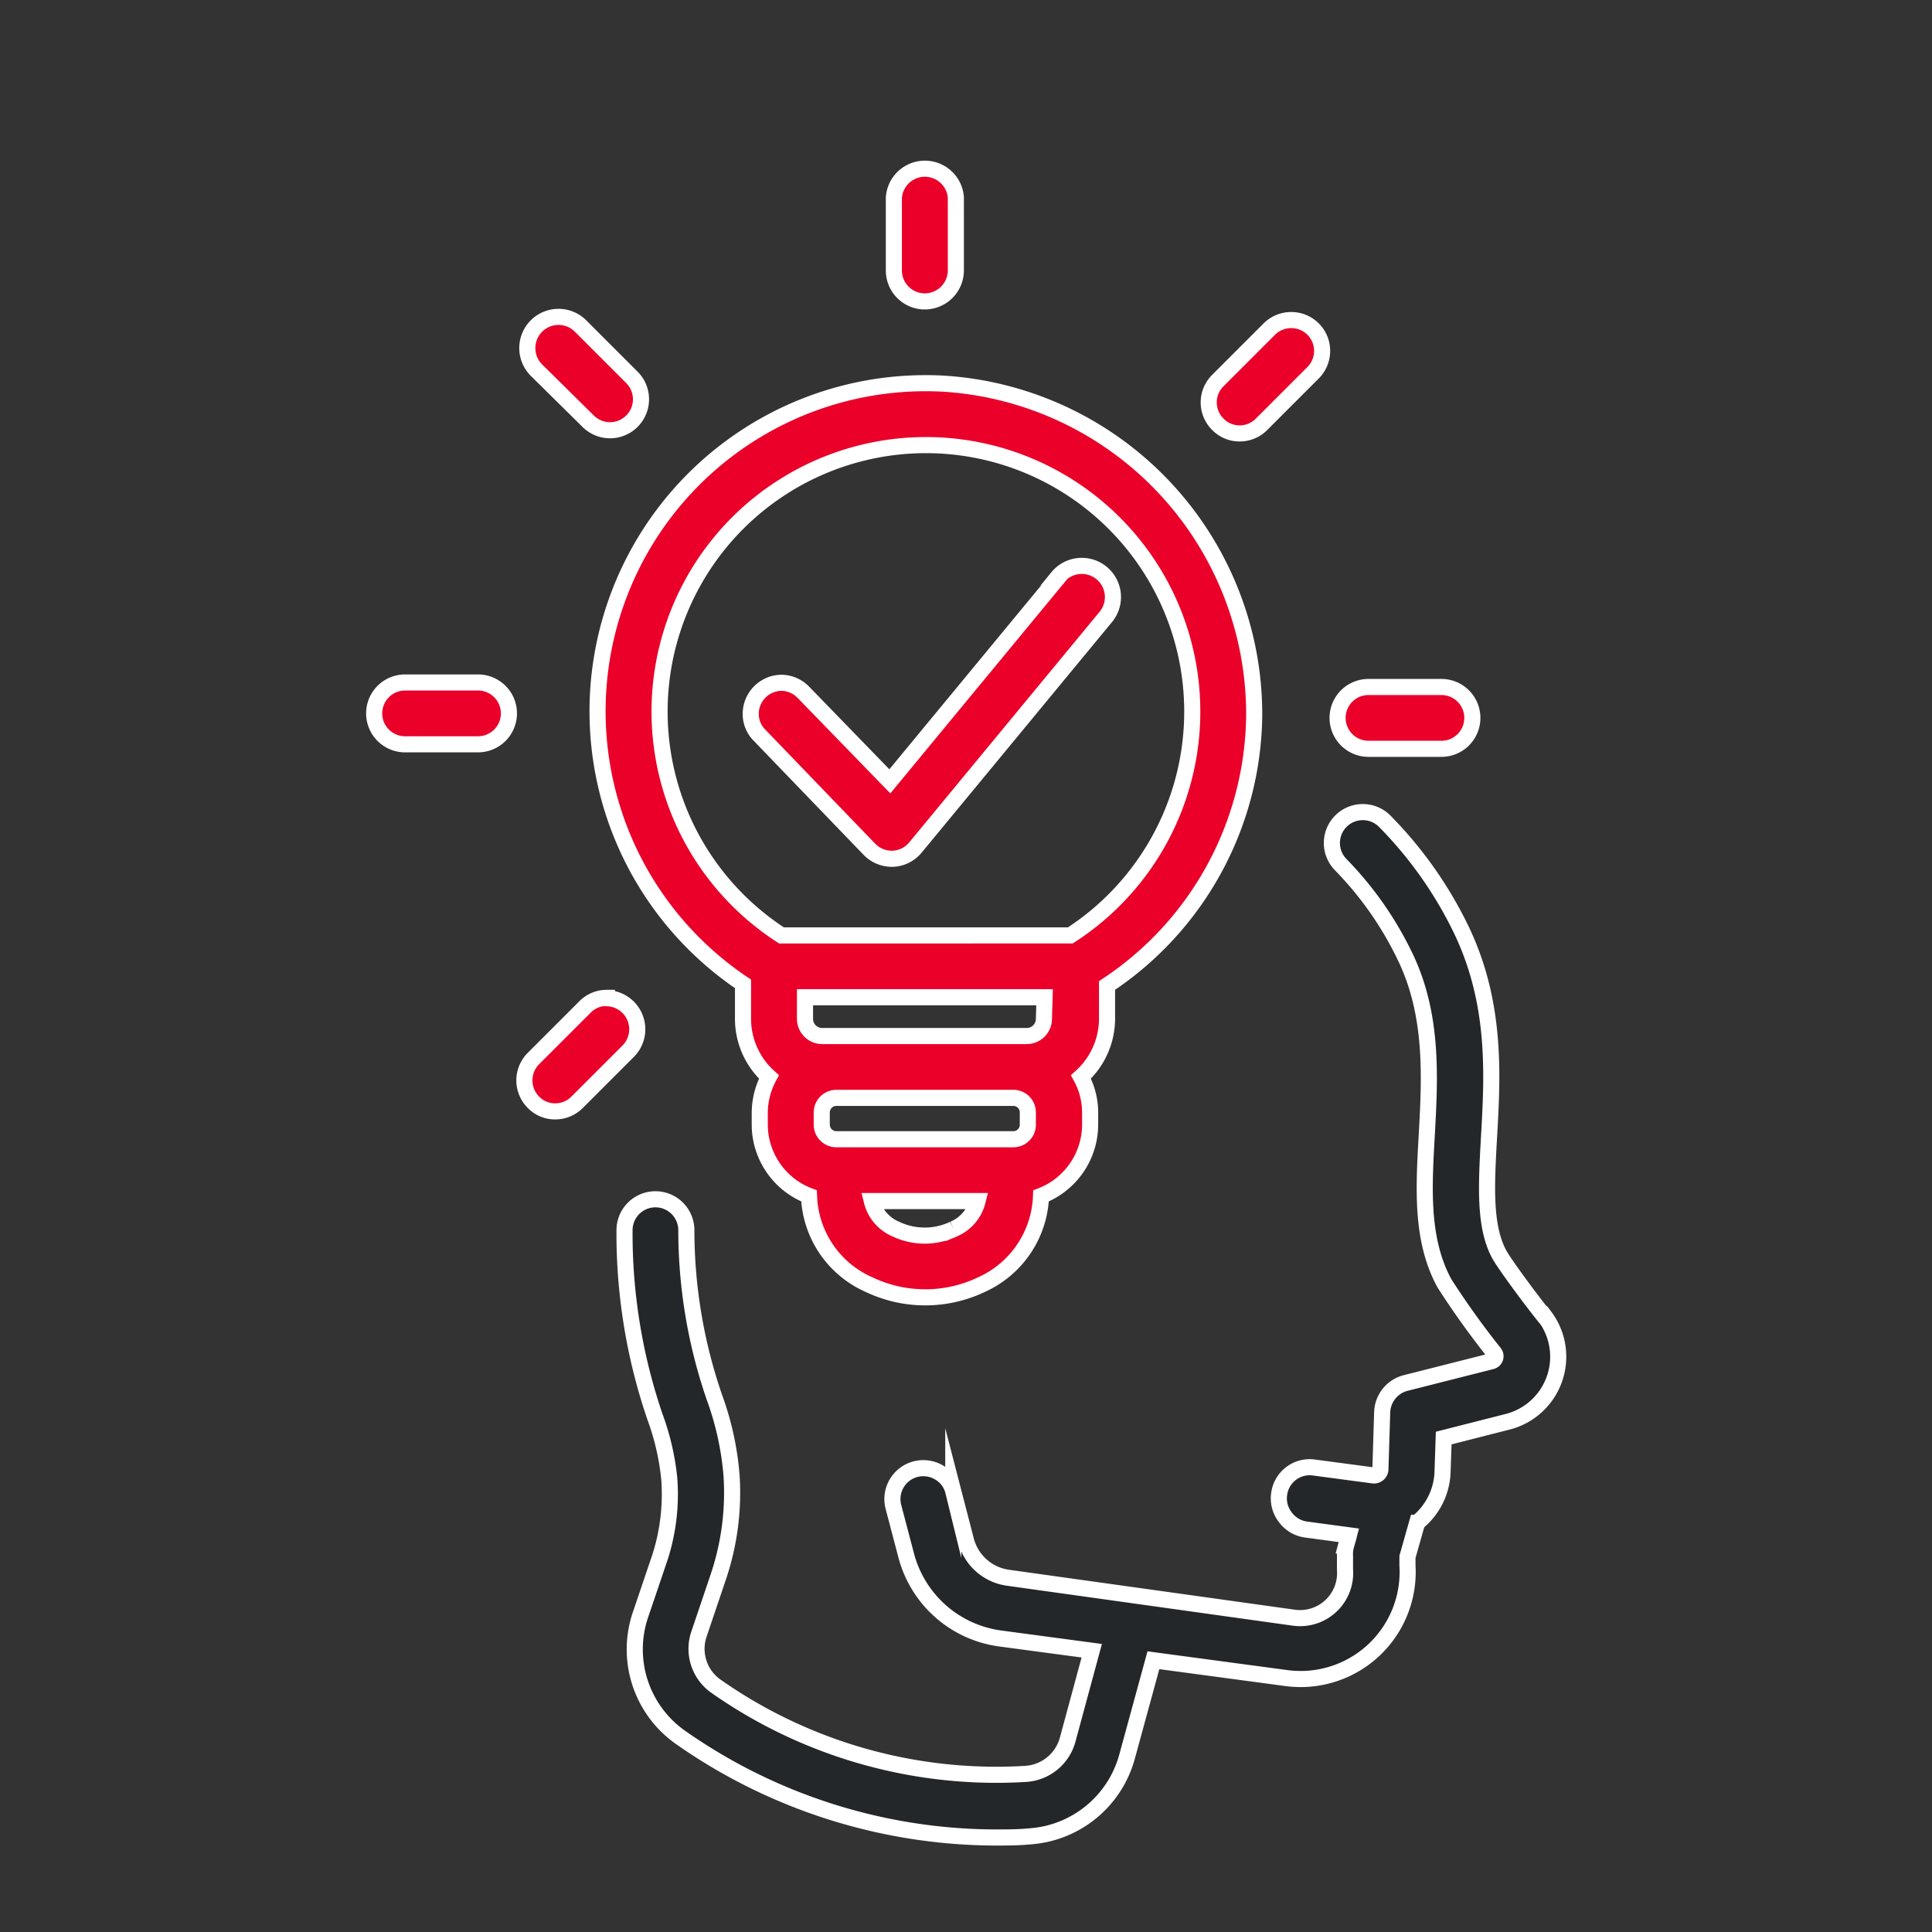
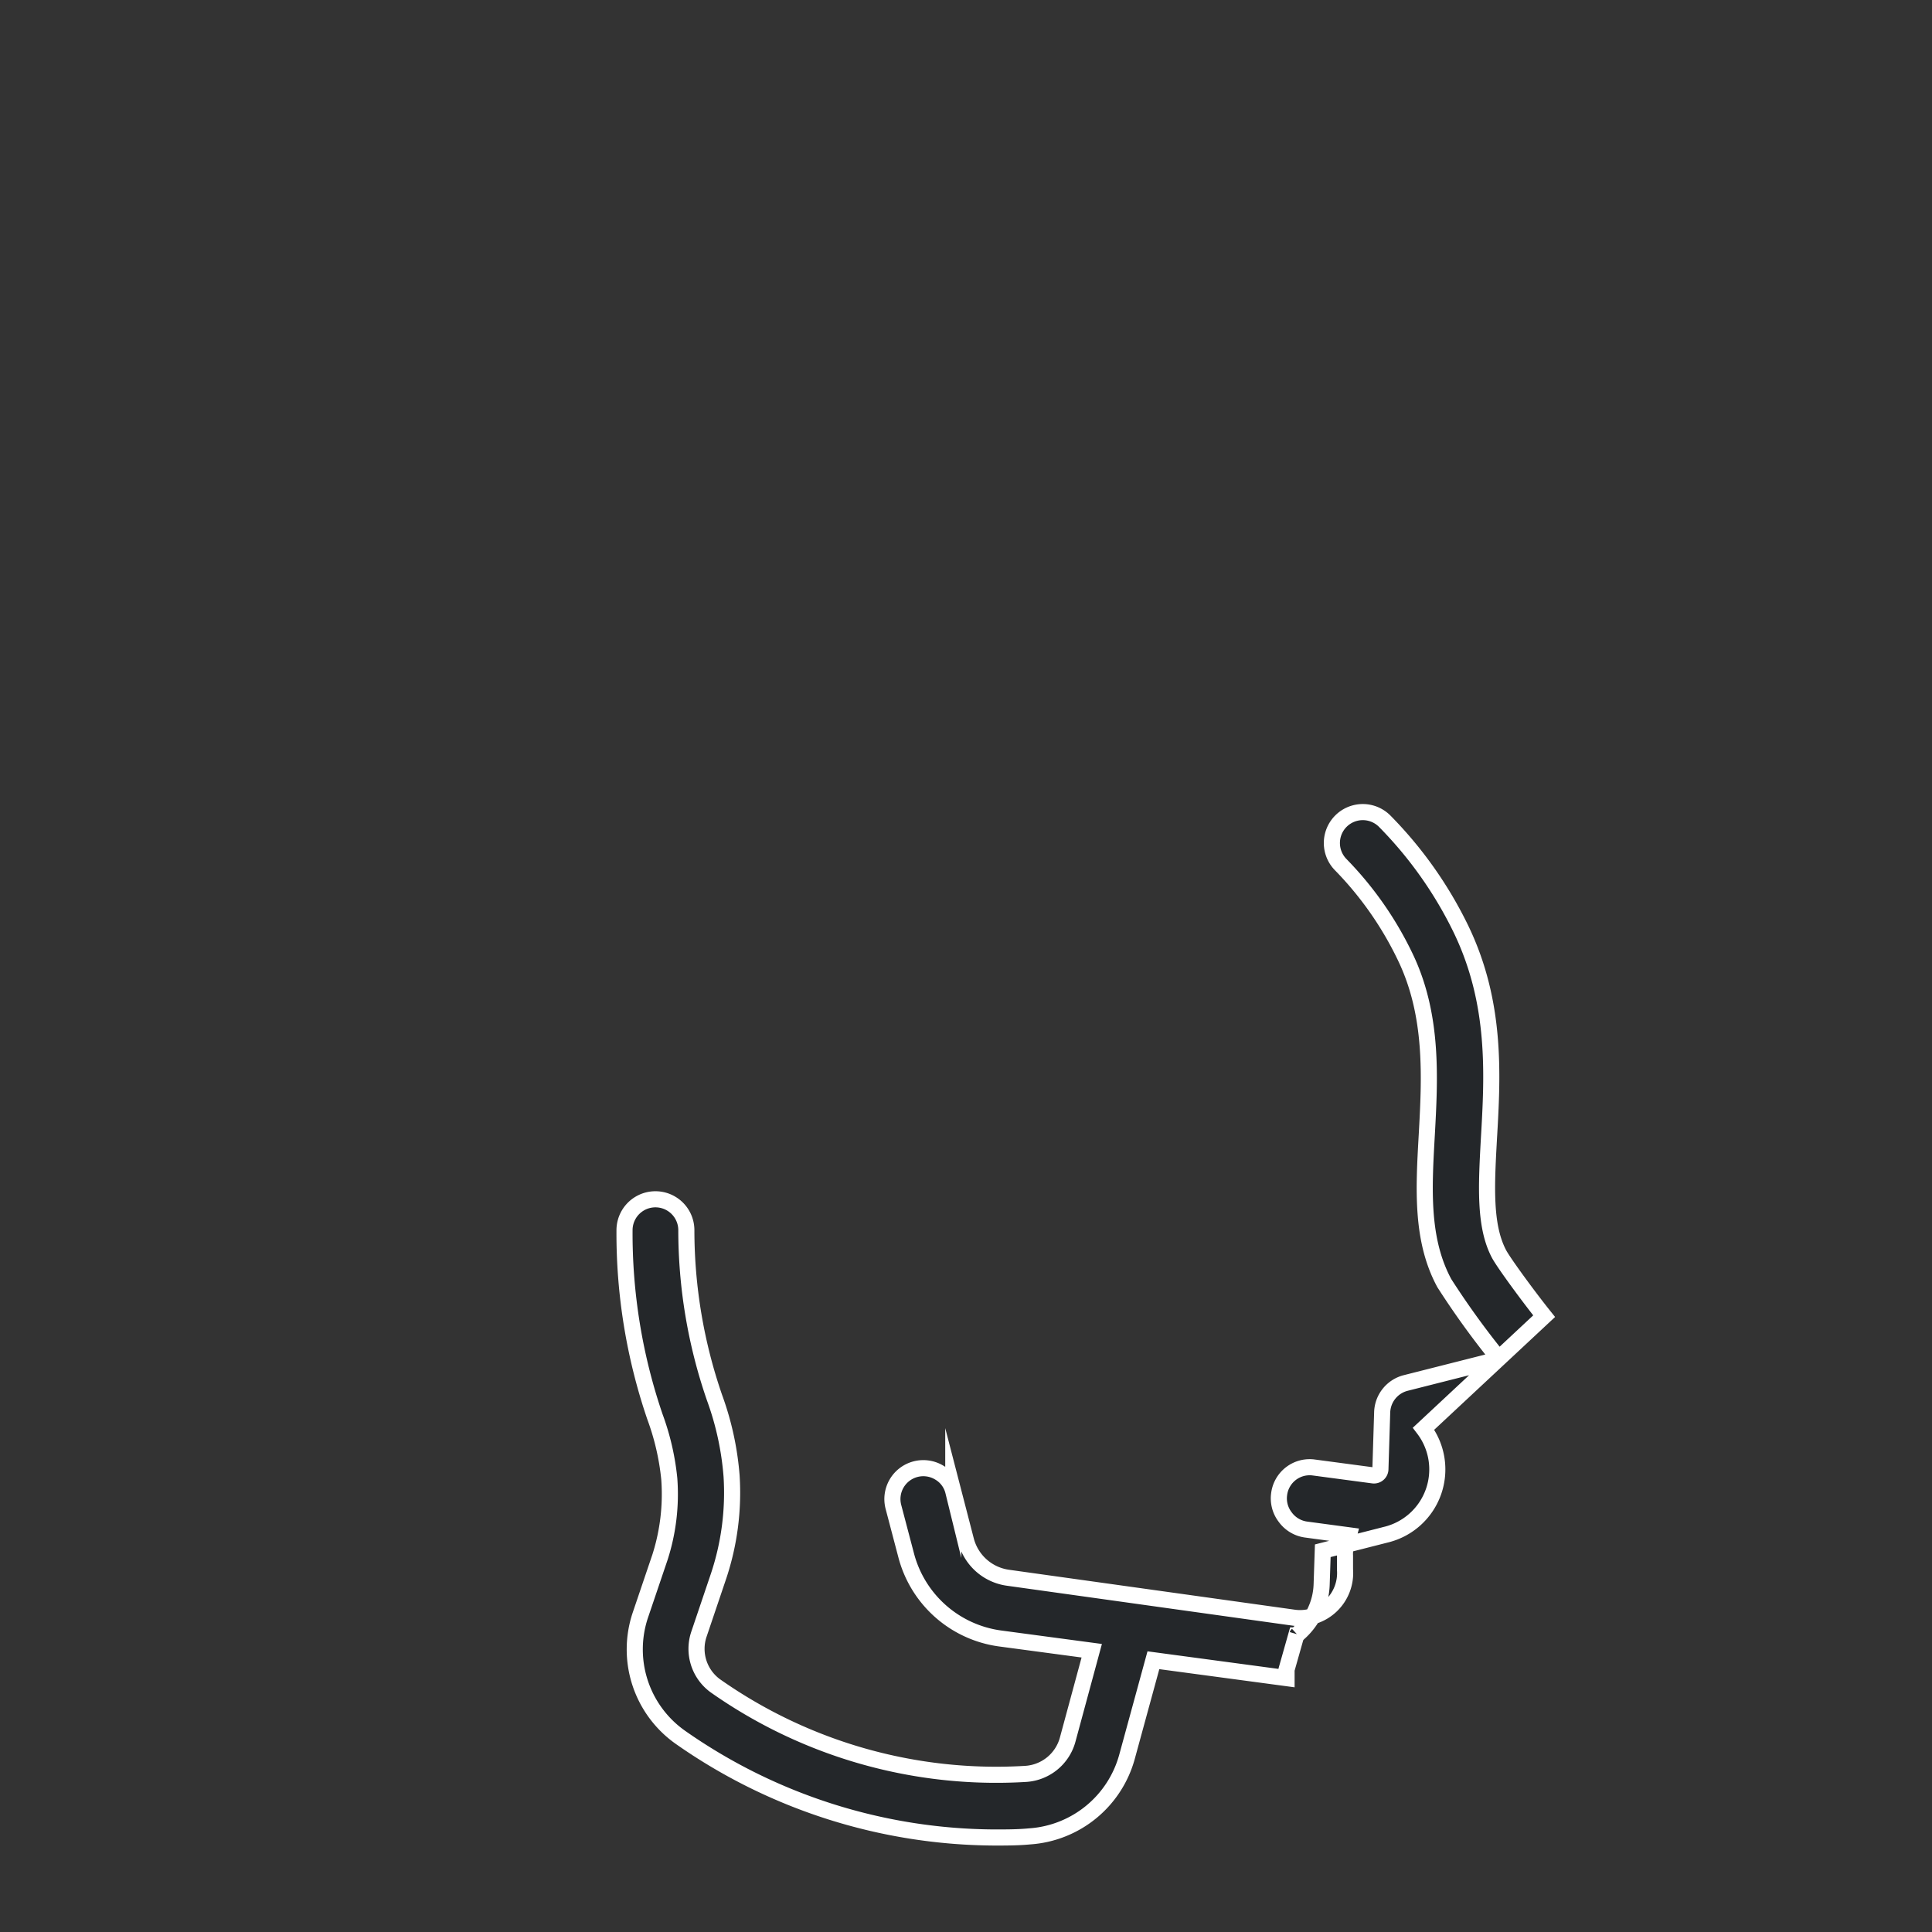
<svg xmlns="http://www.w3.org/2000/svg" id="Layer_1" data-name="Layer 1" viewBox="0 0 120 120">
  <rect x="0" y="0" width="120" height="120" fill="#333333" stroke="none" />
  <defs>
    <style>.cls-1{fill:#24272a;}.cls-1,.cls-2{stroke:#fff;stroke-miterlimit:10;}.cls-2{fill:#ea0029;}</style>
  </defs>
  <title>SIM Demand Gen Page Icons v2</title>
-   <path class="cls-1" d="M95.91,81.75c-1-1.25-2.47-3.26-2.79-3.84-.94-1.75-.8-4.27-.64-7.19.23-3.94.48-8.41-1.73-13A25.21,25.21,0,0,0,86,51a1.92,1.92,0,0,0-2.74,2.69,21.42,21.42,0,0,1,4,5.7c1.78,3.66,1.55,7.6,1.36,11.1-.19,3.35-.37,6.51,1.09,9.21a51.81,51.81,0,0,0,3.11,4.34.32.32,0,0,1-.18.51L87.31,85.9a1.94,1.94,0,0,0-1.46,1.81l-.11,3.55a.4.4,0,0,1-.45.38l-3.68-.49a1.91,1.91,0,0,0-2.16,1.65,1.9,1.9,0,0,0,.37,1.42A1.92,1.92,0,0,0,81.1,95l2.68.36-.17.63a1.94,1.94,0,0,0-.07.64l0,.85a2.8,2.8,0,0,1-3.16,3L62.63,98A3.14,3.14,0,0,1,60,95.68l-.79-3.05a1.86,1.86,0,0,0-.88-1.17,1.92,1.92,0,0,0-2.84,2.13l.79,3a7,7,0,0,0,5.85,5.18l5.68.76-1.5,5.54a2.89,2.89,0,0,1-2.61,2.11,30.31,30.31,0,0,1-19.28-5.48,2.84,2.84,0,0,1-1-3.22l1.22-3.61a16.36,16.36,0,0,0,.8-6.19,18.33,18.33,0,0,0-1.06-4.87,31.9,31.9,0,0,1-1.75-10.4,1.92,1.92,0,1,0-3.84,0A35.22,35.22,0,0,0,40.68,88a15.6,15.6,0,0,1,.89,3.85A12.82,12.82,0,0,1,41,96.7l-1.22,3.6a6.68,6.68,0,0,0,2.47,7.6,34.23,34.23,0,0,0,19.53,6.23c.73,0,1.46,0,2.18-.07A6.74,6.74,0,0,0,70,109.12l1.64-6,8.27,1.11a6.65,6.65,0,0,0,7.51-7l0-.53.6-2.12s.06,0,.08-.07a4.22,4.22,0,0,0,1.5-3.09l.07-2.1,3.93-1a4.17,4.17,0,0,0,2.33-6.58Z" />
-   <path class="cls-2" d="M58.6,23.83A20.38,20.38,0,0,0,46.15,61.11v2.17a4.86,4.86,0,0,0,1.61,3.61,4.74,4.74,0,0,0-.57,2.21v.75a4.75,4.75,0,0,0,3.06,4.43A6.24,6.24,0,0,0,54,79.8a8.11,8.11,0,0,0,6.94,0,6.28,6.28,0,0,0,3.72-5.52,4.76,4.76,0,0,0,3.05-4.43V69.1a4.6,4.6,0,0,0-.57-2.21,4.87,4.87,0,0,0,1.62-3.61V61.21A20.36,20.36,0,0,0,77.9,44.44,20.58,20.58,0,0,0,58.6,23.83Zm.63,52.51a4.18,4.18,0,0,1-3.59,0,2.56,2.56,0,0,1-1.49-1.74h6.57A2.56,2.56,0,0,1,59.23,76.34Zm4.61-6.49a.9.9,0,0,1-.9.91h-11a.91.91,0,0,1-.9-.91V69.1a.91.91,0,0,1,.9-.91h11a.9.9,0,0,1,.9.91Zm1-6.57a1.07,1.07,0,0,1-1.07,1.07H51.06A1.07,1.07,0,0,1,50,63.28V61.94H64.88Zm1.6-5.18H48.54A16.55,16.55,0,0,1,58.4,27.67,16.55,16.55,0,0,1,66.48,58.1Zm-9-39.38a1.93,1.93,0,0,0,1.93-1.92V12.27a1.93,1.93,0,0,0-3.85,0V16.8A1.92,1.92,0,0,0,57.48,18.72ZM36.53,26.16a1.92,1.92,0,0,0,2.72-2.72l-3.2-3.2A1.92,1.92,0,0,0,33.33,23ZM29.69,42.39H25.16a1.92,1.92,0,0,0,0,3.84h4.53a1.92,1.92,0,0,0,0-3.84Zm8,19.59h0a1.89,1.89,0,0,0-1.36.57l-3.2,3.2a1.92,1.92,0,0,0,0,2.71,1.87,1.87,0,0,0,1.36.57,1.91,1.91,0,0,0,1.36-.57l3.2-3.2A1.93,1.93,0,0,0,37.69,62ZM89.52,42.67H85a1.92,1.92,0,0,0,0,3.84h4.53a1.92,1.92,0,0,0,0-3.84ZM78.84,20.44l-3.2,3.2a1.91,1.91,0,0,0,0,2.71,1.87,1.87,0,0,0,1.35.57,1.9,1.9,0,0,0,1.36-.56l3.21-3.21a1.92,1.92,0,0,0,0-2.71A1.93,1.93,0,0,0,78.84,20.44ZM65.73,35.86,55.27,48.53,49.9,43a1.93,1.93,0,0,0-1.35-.59h0a1.93,1.93,0,0,0-1.92,1.89,1.86,1.86,0,0,0,.54,1.36L54,52.75a1.94,1.94,0,0,0,1.38.59h.08a1.93,1.93,0,0,0,1.4-.7L68.69,38.31a1.92,1.92,0,1,0-3-2.45Z" />
+   <path class="cls-1" d="M95.91,81.75c-1-1.25-2.47-3.26-2.79-3.84-.94-1.75-.8-4.27-.64-7.19.23-3.94.48-8.41-1.73-13A25.21,25.21,0,0,0,86,51a1.92,1.92,0,0,0-2.74,2.69,21.42,21.42,0,0,1,4,5.7c1.78,3.66,1.55,7.6,1.36,11.1-.19,3.35-.37,6.51,1.09,9.21a51.81,51.81,0,0,0,3.11,4.34.32.32,0,0,1-.18.51L87.31,85.9a1.94,1.94,0,0,0-1.46,1.81l-.11,3.55a.4.4,0,0,1-.45.38l-3.68-.49a1.91,1.91,0,0,0-2.16,1.65,1.9,1.9,0,0,0,.37,1.42A1.92,1.92,0,0,0,81.1,95l2.68.36-.17.63a1.94,1.94,0,0,0-.07.64l0,.85a2.8,2.8,0,0,1-3.16,3L62.63,98A3.14,3.14,0,0,1,60,95.68l-.79-3.05a1.86,1.86,0,0,0-.88-1.17,1.92,1.92,0,0,0-2.84,2.13l.79,3a7,7,0,0,0,5.85,5.18l5.68.76-1.5,5.54a2.89,2.89,0,0,1-2.61,2.11,30.31,30.31,0,0,1-19.28-5.48,2.84,2.84,0,0,1-1-3.22l1.22-3.61a16.36,16.36,0,0,0,.8-6.19,18.33,18.33,0,0,0-1.06-4.87,31.9,31.9,0,0,1-1.75-10.4,1.92,1.92,0,1,0-3.84,0A35.22,35.22,0,0,0,40.68,88a15.6,15.6,0,0,1,.89,3.85A12.82,12.82,0,0,1,41,96.7l-1.22,3.6a6.68,6.68,0,0,0,2.47,7.6,34.23,34.23,0,0,0,19.53,6.23c.73,0,1.46,0,2.18-.07A6.74,6.74,0,0,0,70,109.12l1.64-6,8.27,1.11l0-.53.6-2.12s.06,0,.08-.07a4.22,4.22,0,0,0,1.5-3.09l.07-2.1,3.93-1a4.17,4.17,0,0,0,2.33-6.58Z" />
</svg>